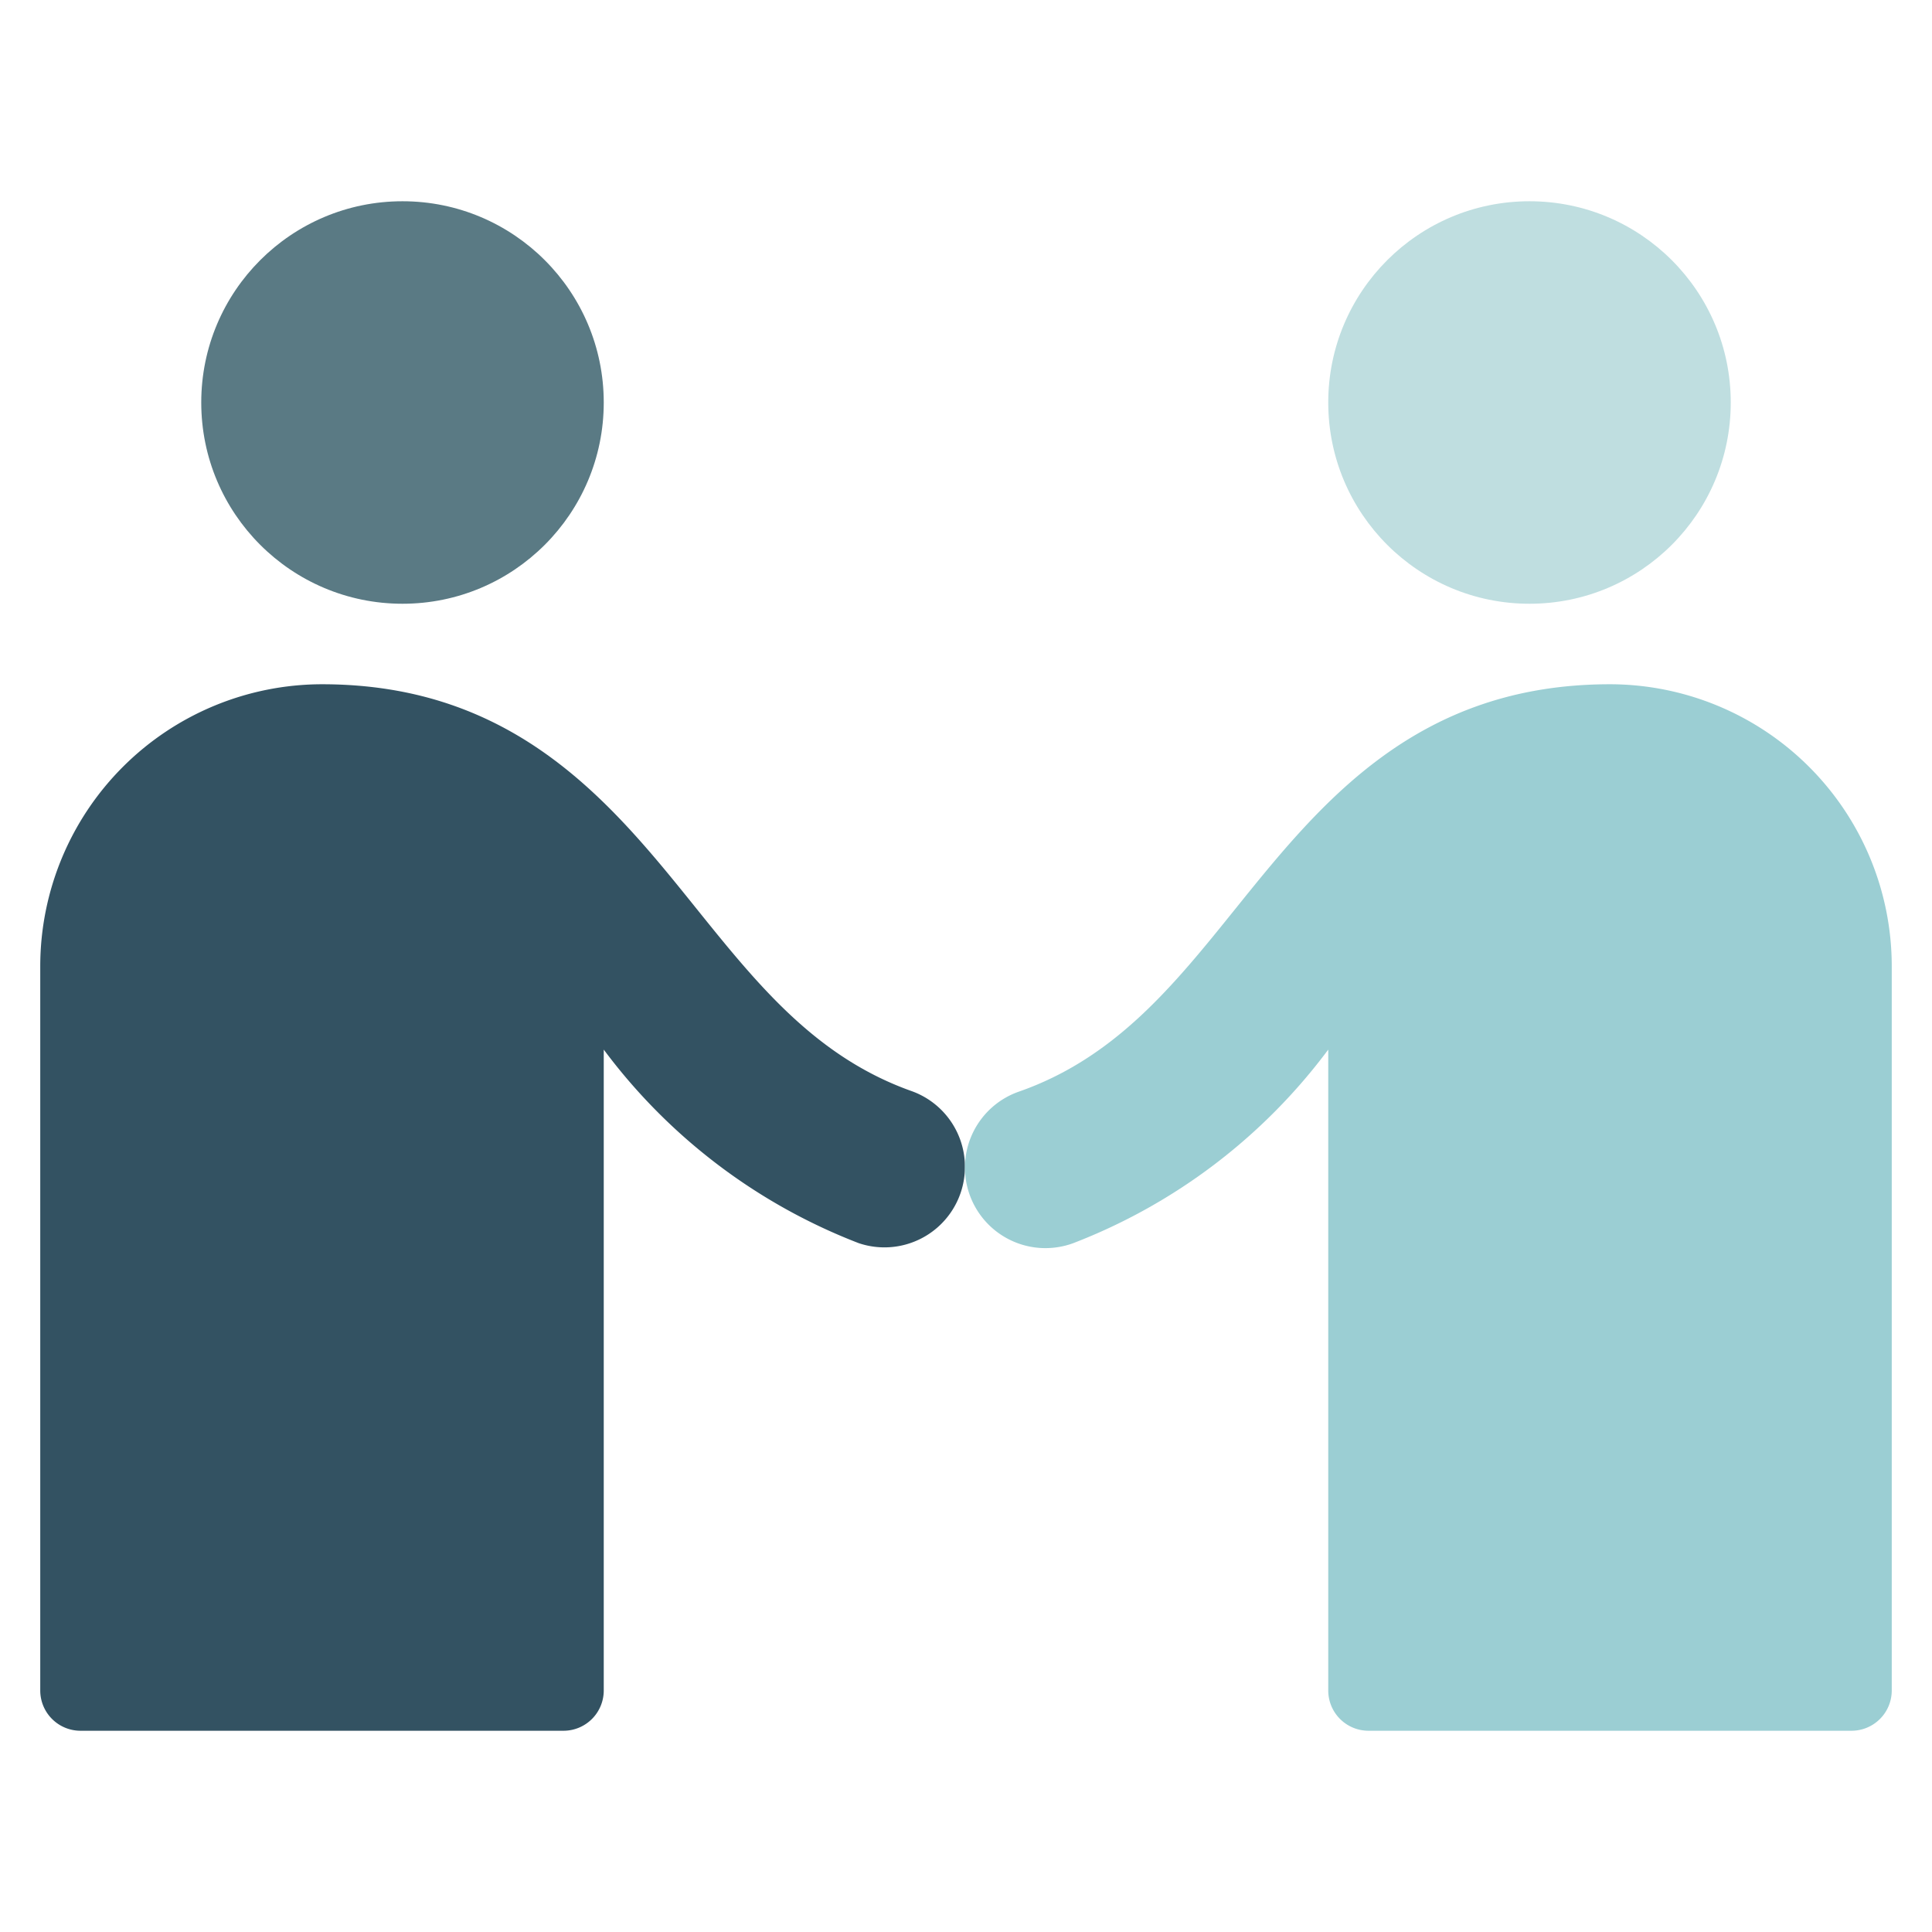
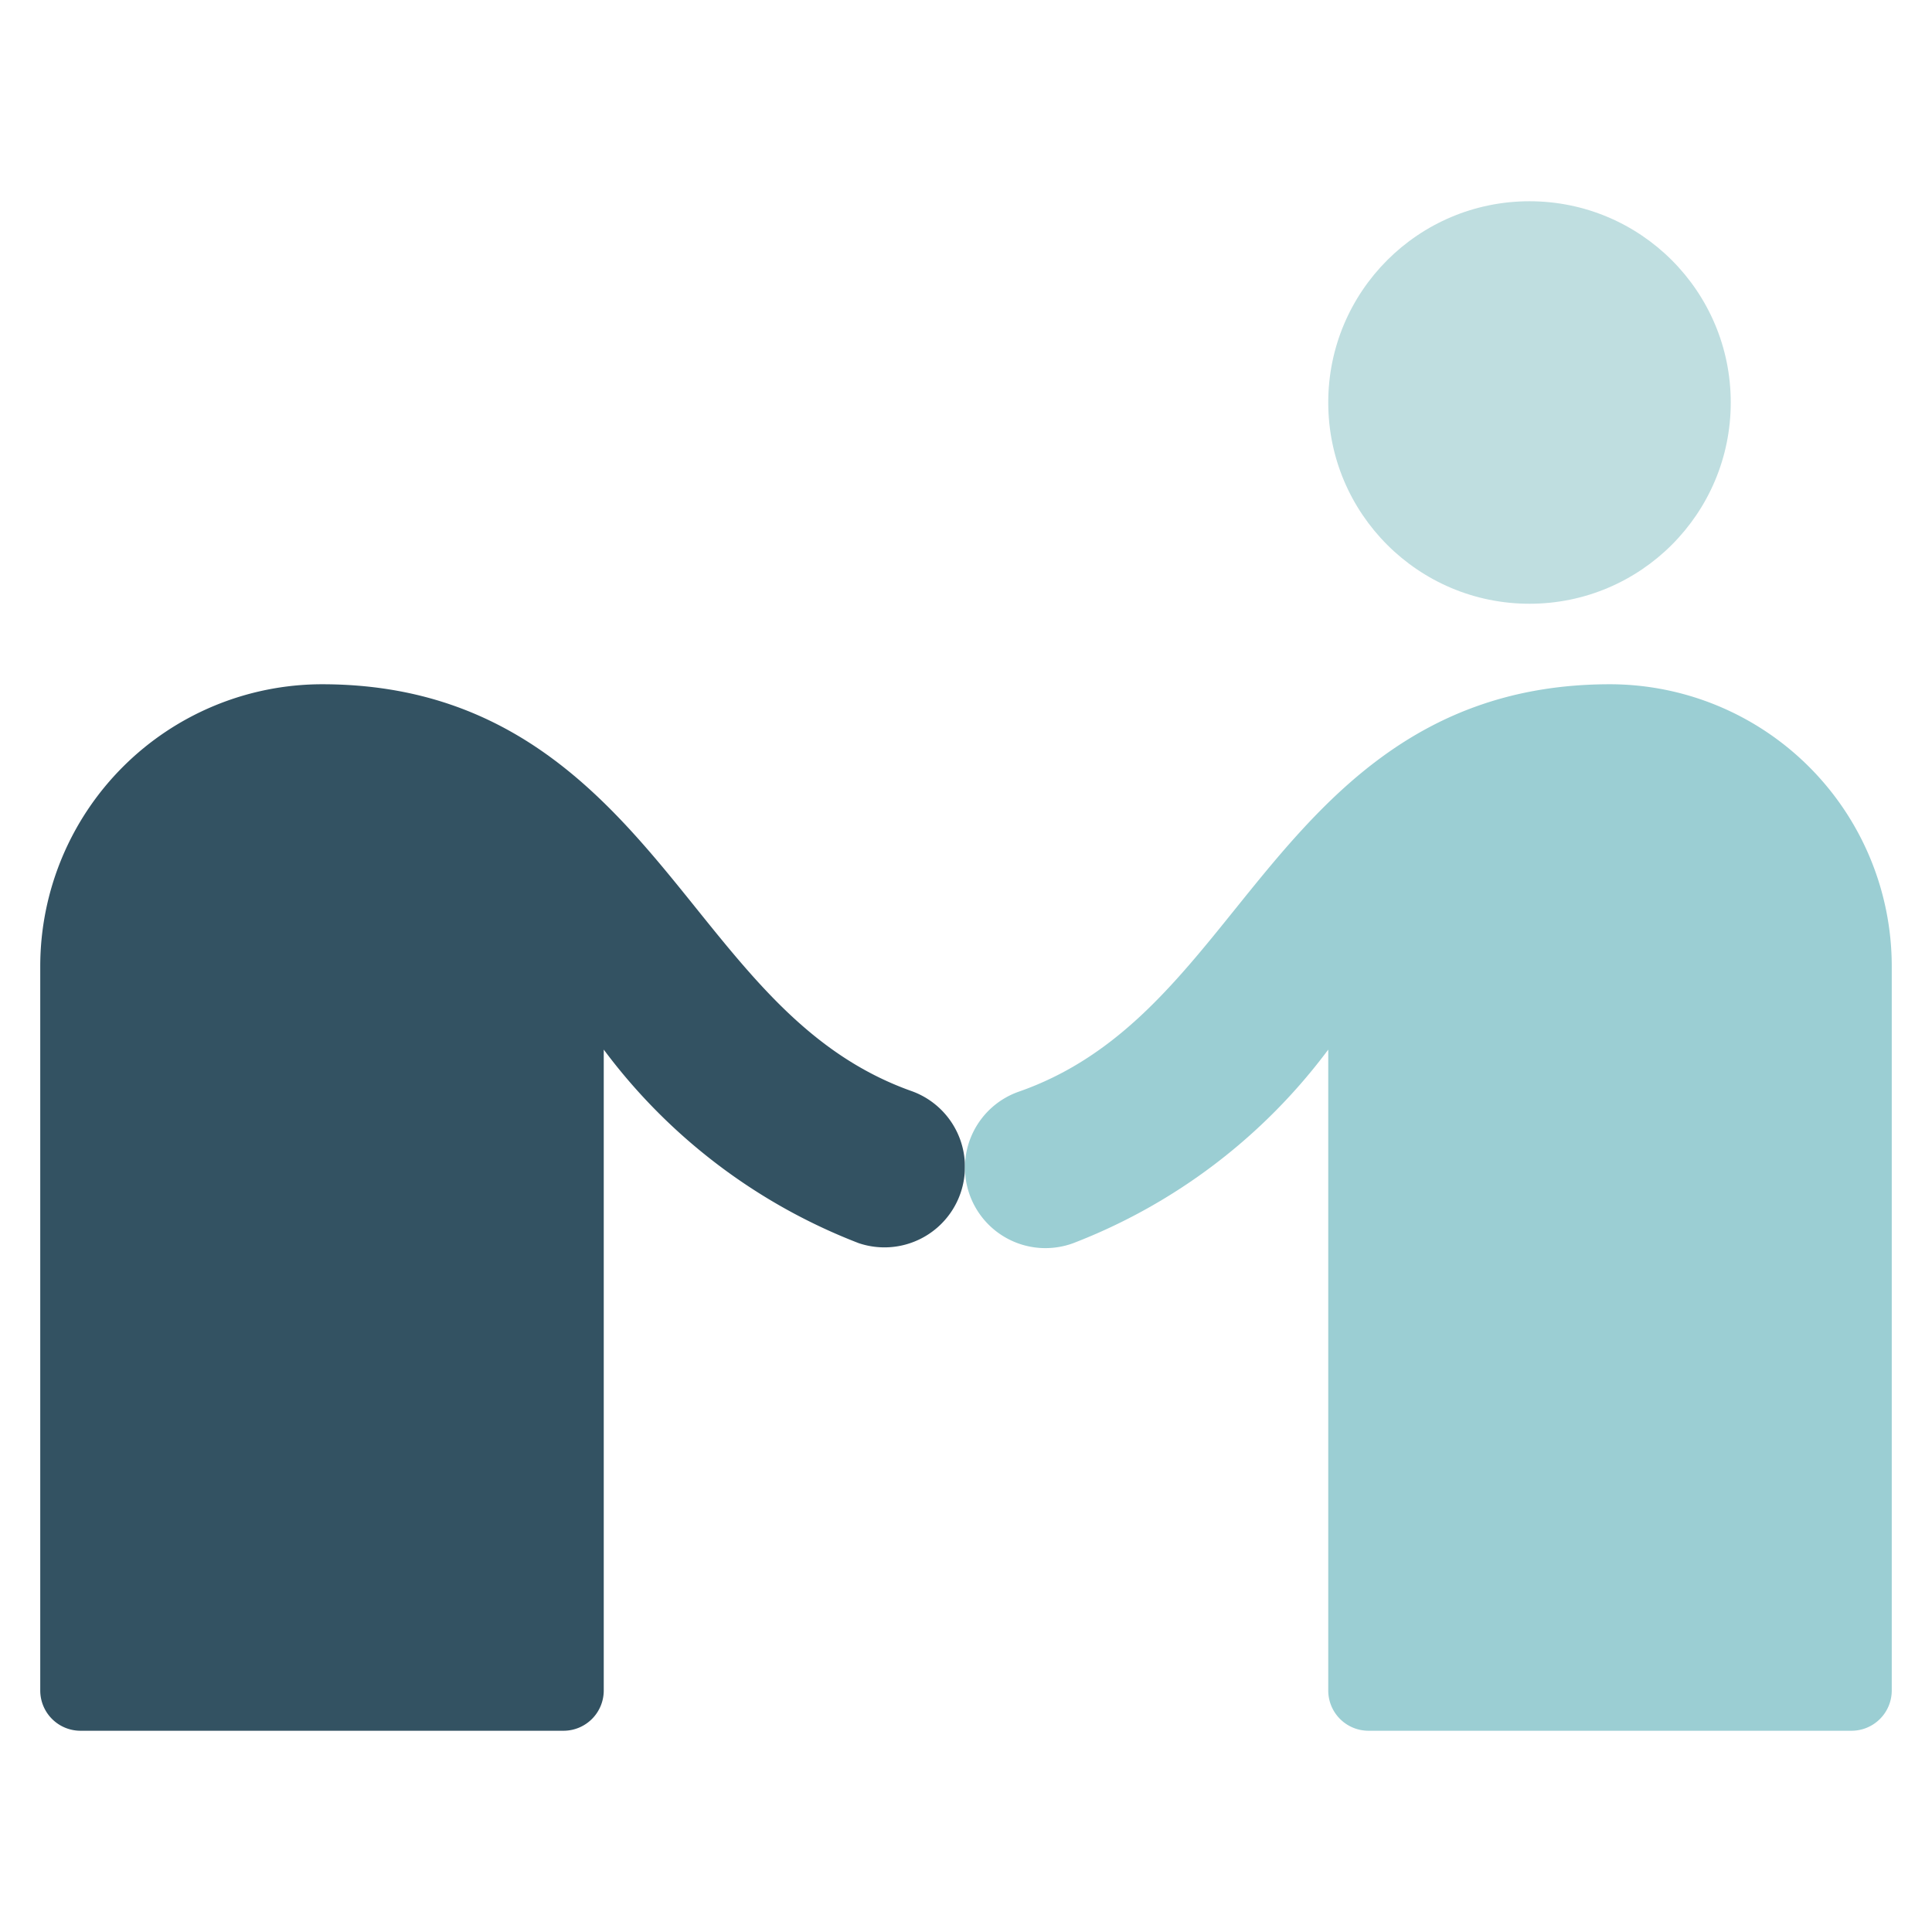
<svg xmlns="http://www.w3.org/2000/svg" width="48" height="48" viewBox="0 0 48 48">
  <title>privacy-policy</title>
  <g>
-     <circle cx="10" cy="10" r="5" fill="#5a7a84" />
    <path d="M22.665,27.114c-2.384-.841-3.833-2.64-5.367-4.546C15.2,19.958,12.813,17,8,17a7.009,7.009,0,0,0-7,7V42a1,1,0,0,0,1,1H14a1,1,0,0,0,1-1V26.077a14.317,14.317,0,0,0,6.335,4.809,2,2,0,0,0,1.33-3.772Z" fill="#335262" />
    <path d="M25.335,27.114c2.384-.841,3.833-2.64,5.367-4.546C32.805,19.958,35.187,17,40,17a7.009,7.009,0,0,1,7,7V42a1,1,0,0,1-1,1H34a1,1,0,0,1-1-1V26.077a14.317,14.317,0,0,1-6.335,4.809,2,2,0,1,1-1.33-3.772Z" fill="#9bced3" />
    <circle cx="38" cy="10" r="5" fill="#bfdee0" />
  </g>
</svg>